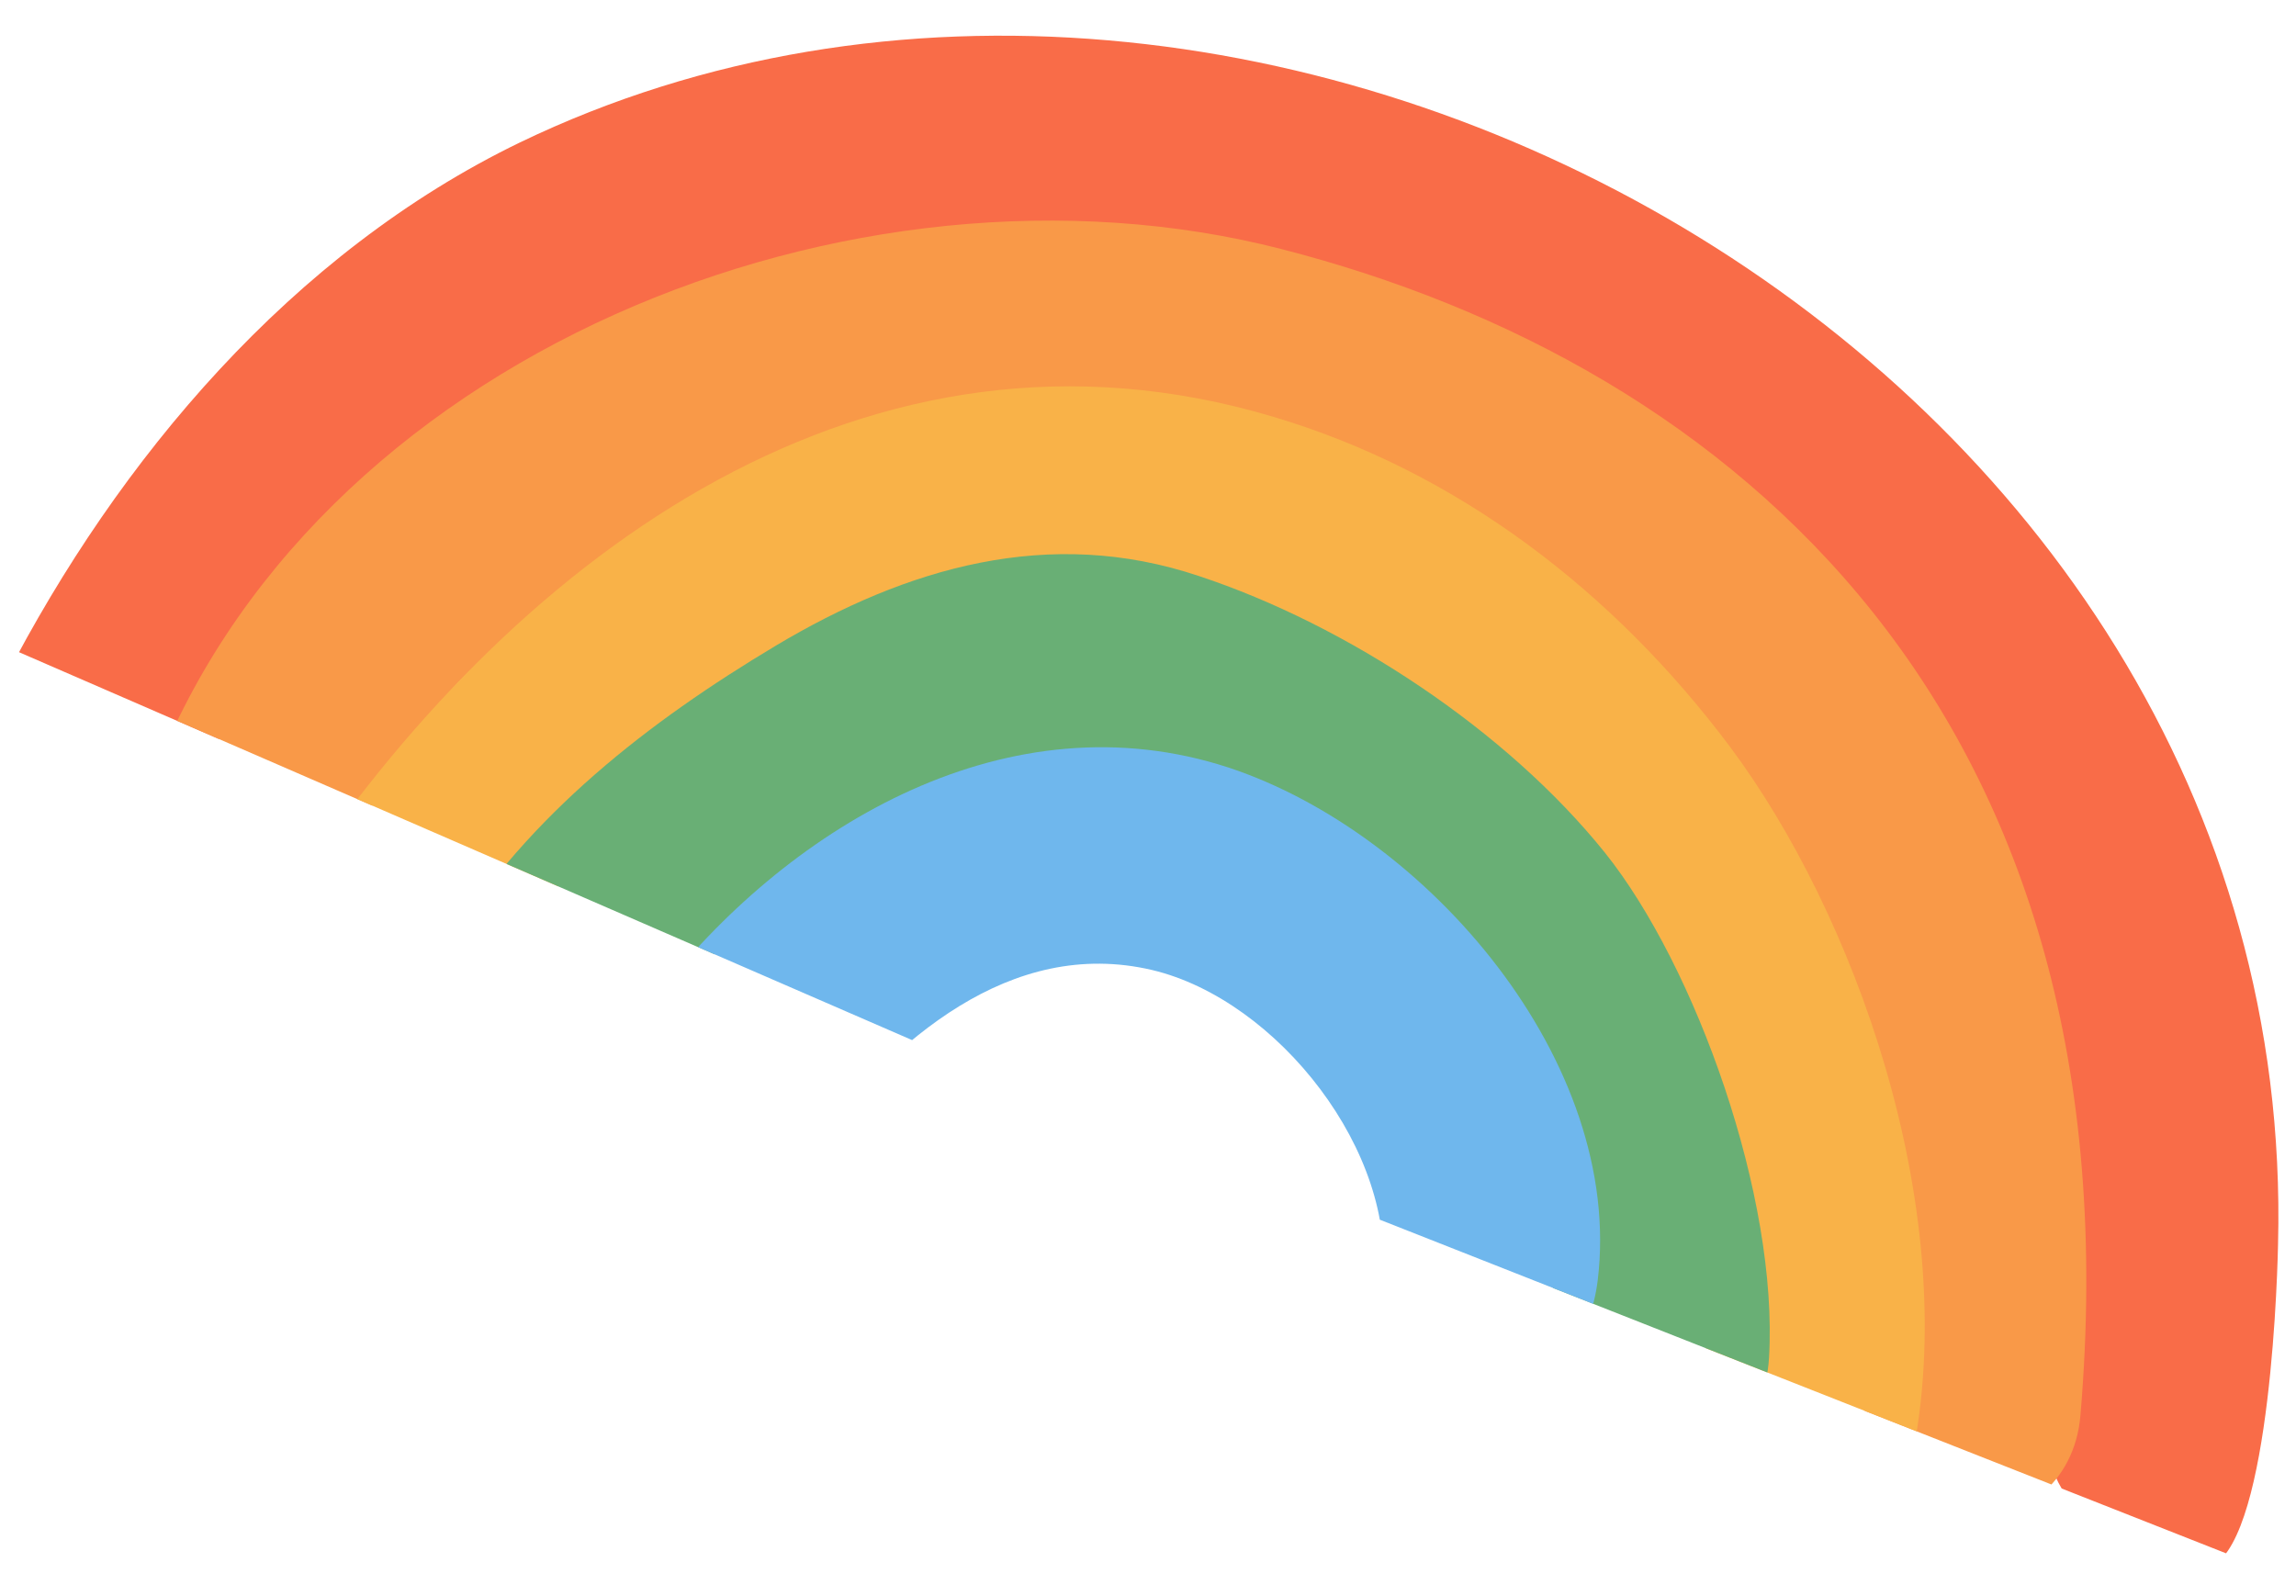
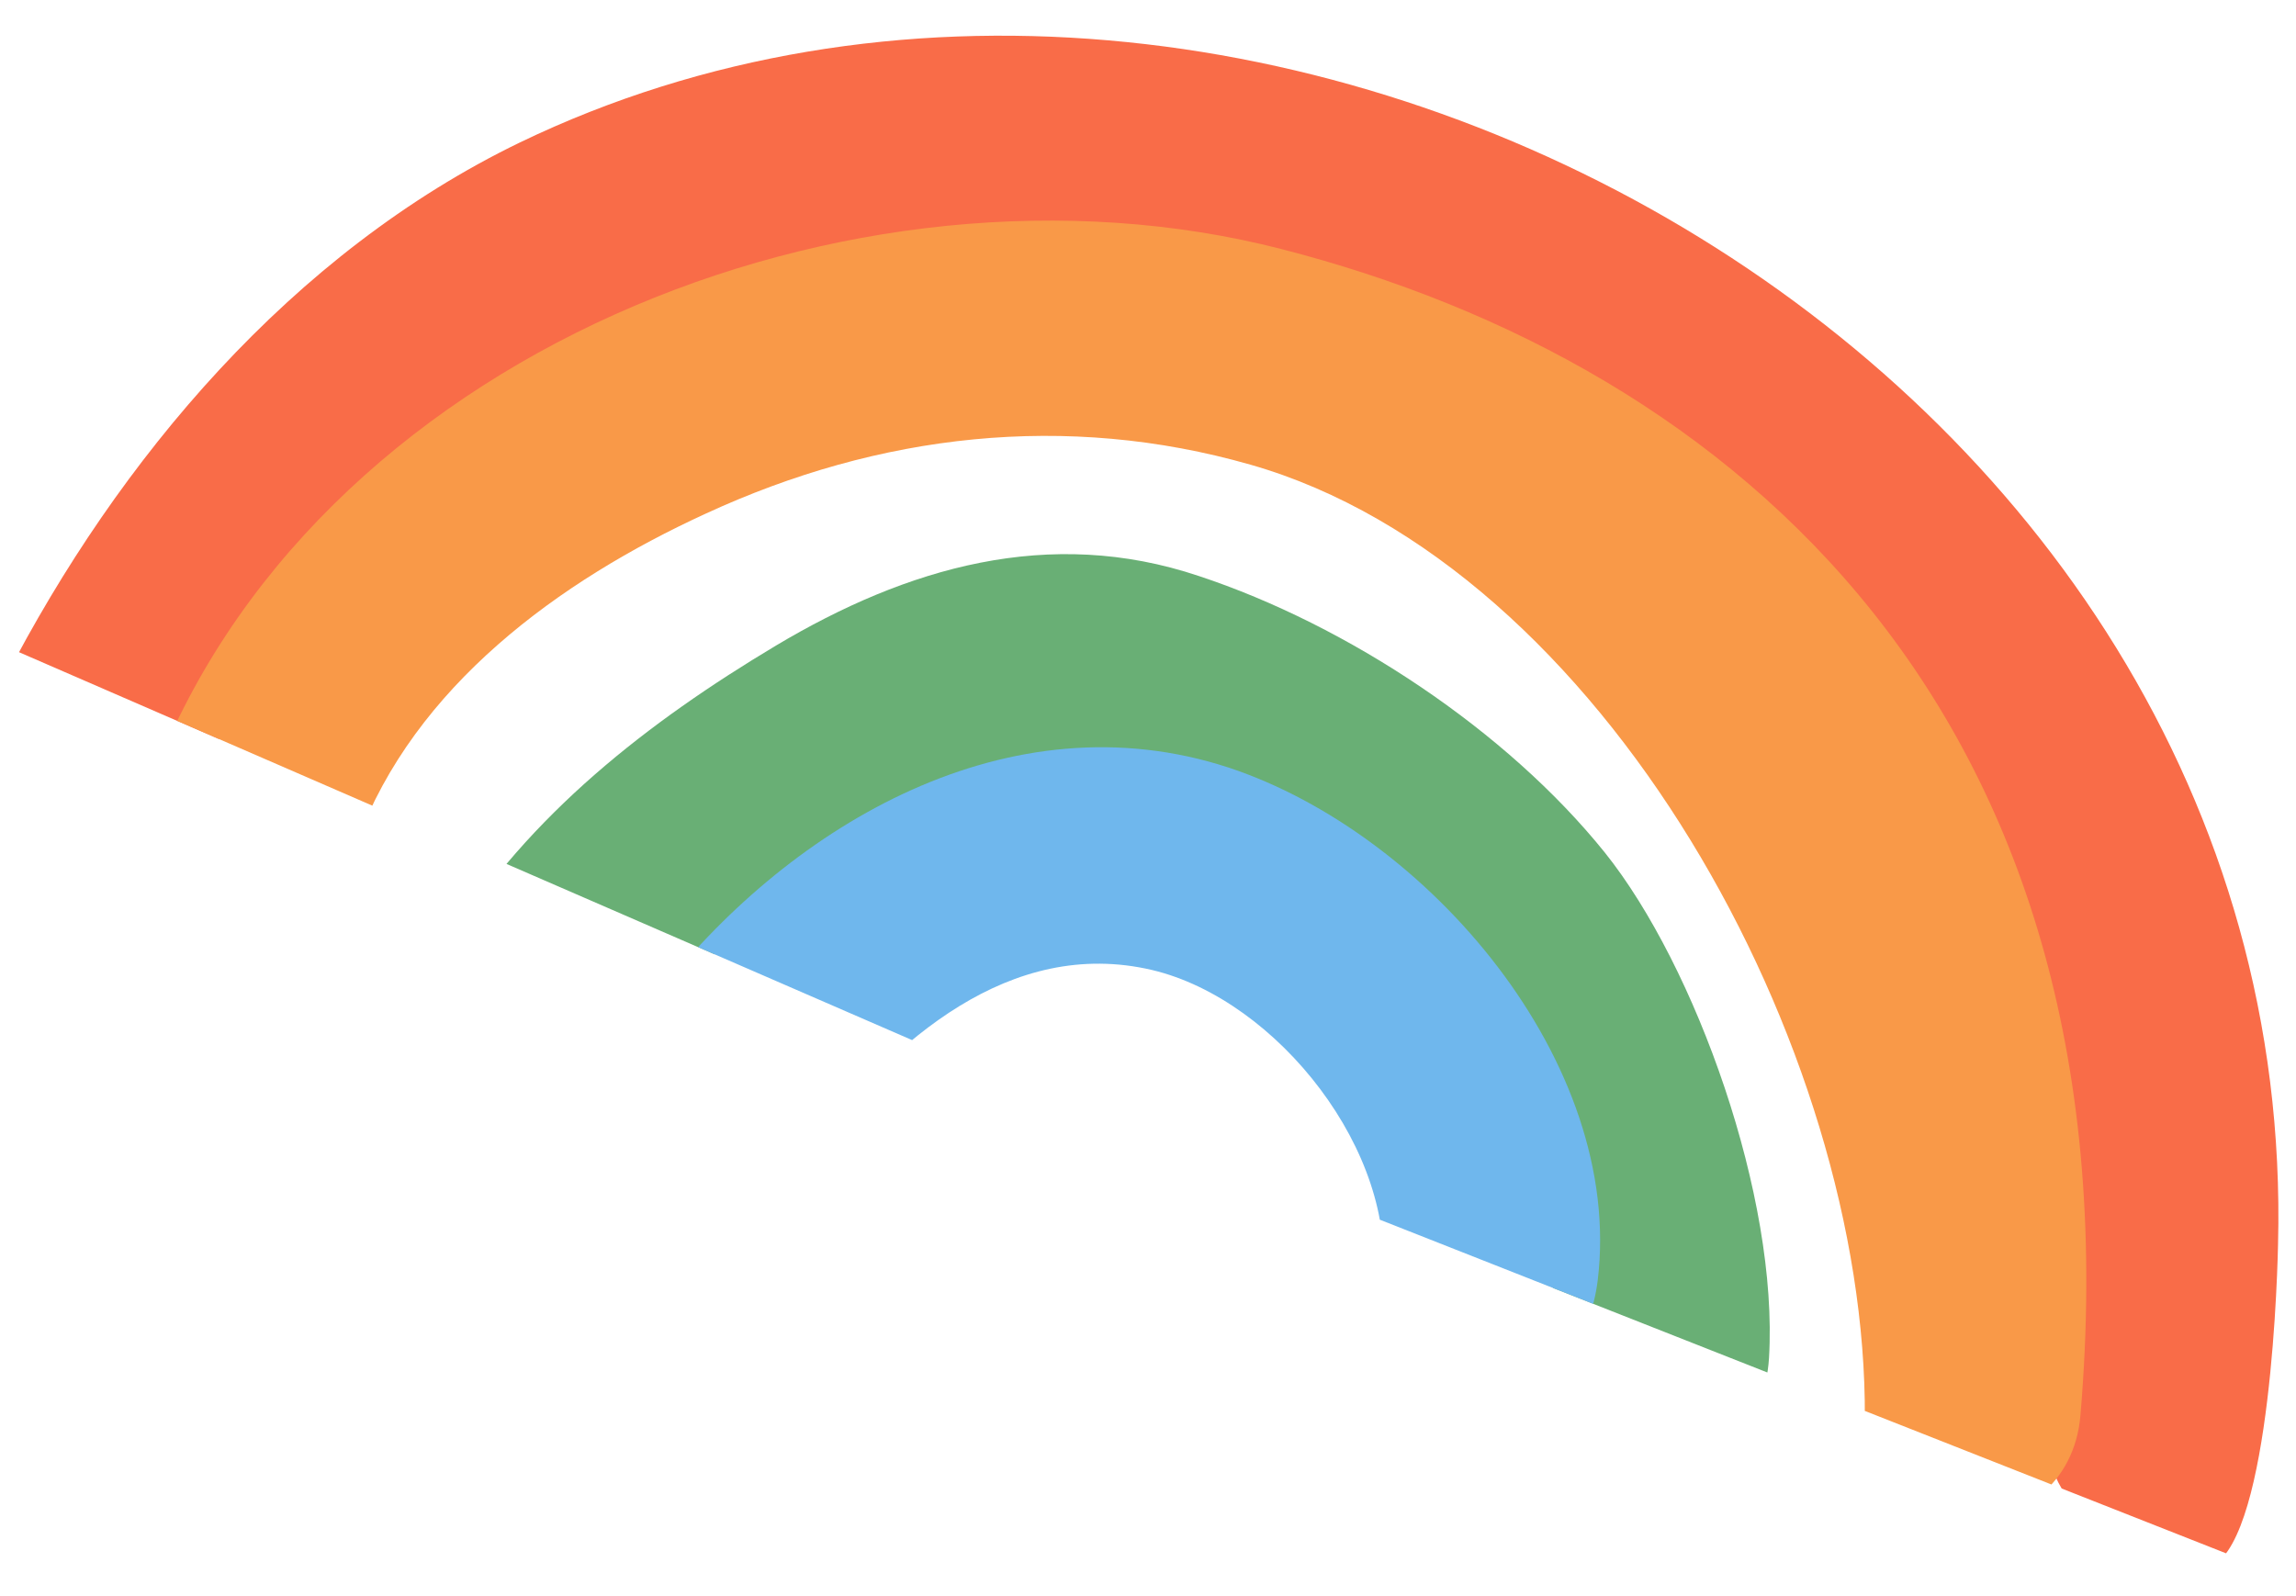
<svg xmlns="http://www.w3.org/2000/svg" xmlns:xlink="http://www.w3.org/1999/xlink" version="1.1" id="Layer_1" x="0px" y="0px" viewBox="0 0 191.7 133.3" style="enable-background:new 0 0 191.7 133.3;" xml:space="preserve">
  <style type="text/css">
	.st0{clip-path:url(#SVGID_2_);fill:#F96C48;}
	.st1{clip-path:url(#SVGID_2_);fill:#F99948;}
	.st2{clip-path:url(#SVGID_2_);fill:#F9B248;}
	.st3{clip-path:url(#SVGID_2_);fill:#69AF75;}
	.st4{clip-path:url(#SVGID_2_);fill:#6FB7ED;}
</style>
  <g>
    <g>
      <defs>
        <path id="SVGID_1_" d="M-11.9,48.6l98.3,42.7l19.3,6.8l97.9,38.6l-2.1-70.2l-19.7-43L151.4,1.4l-42.7-17c0,0-35.9-1.5-49.6,1.9     C45.5-10.2,13.8,4.5,13.8,4.5s-22.2,39.4-23,40.6" />
      </defs>
      <clipPath id="SVGID_2_">
        <use xlink:href="#SVGID_1_" style="overflow:visible;" />
      </clipPath>
      <path class="st0" d="M16,65.9c8.9-17.2,22.2-33.2,40.8-40.2c16.9-6.4,35.6-6.6,53-2c36,9.5,66.4,57.9,61.5,97.4    c-0.6,4.8,8.2,10,12.5,9.9c5.4-0.1,6.3-22.2,6.4-27.1c1.9-74.1-85.4-121.6-146.8-92c-19,9.2-33.5,26.4-43,44.8    C-4.8,67.1,10.7,76.2,16,65.9L16,65.9z" />
      <path class="st1" d="M29.8,70.3c4.8-13,16.9-21.8,29.1-27.4c14.5-6.7,30.1-8.5,45.5-4.1c29.4,8.4,51.5,48.7,51.3,79.6    c-0.1,11.6,17,11.4,18-0.2c5-58.6-28.9-87.7-66.7-97.4c-35.7-9.2-81.2,8.8-94.5,44.8C8.4,76.5,25.8,81.1,29.8,70.3L29.8,70.3z" />
-       <path class="st2" d="M40.7,81.9c13.7-20.2,35.1-37.5,60.9-29.8c11.4,3.4,21.3,11.2,28.4,20.7c8.2,11,11.7,22.5,11.9,36.2    c0.2,11.5,15.7,23.3,17.9,11.9c3.8-20.4-5-44.7-15.4-58.6c-9.6-12.8-22.6-22.9-38.1-27.5c-33.8-10.1-62.8,11.4-81,38.2    C18.7,82.4,34.3,91.4,40.7,81.9L40.7,81.9z" />
      <path class="st3" d="M53,87.7c4.7-7.5,11.8-12.7,19.2-17.3c8.2-5.1,15.7-8.2,25.2-4.2c8.4,3.5,18.3,10.1,23.7,17.5    c5.2,7.2,7.1,16.4,8.8,25c2.3,11.3,17.1,16.2,17.8,4.7c0.8-13.4-6.1-32.7-13.7-42.2c-8.2-10.2-21.5-19-33.9-23.1    c-12.5-4.2-24.4-0.7-35.3,5.8C54.1,60.3,44.2,68,37.5,78.7C31.3,88.5,46.9,97.5,53,87.7L53,87.7z" />
      <path class="st4" d="M67.9,95.5C74.6,87,84.3,78.2,96.2,81c10.5,2.5,20.5,15.3,19.2,26.1c-0.6,4.8,4.7,9,9.1,8.9    c5.4-0.1,8.3-4.2,8.9-9.1c2.2-18.2-14.2-37.3-30.8-42.8c-18.3-6-36.4,4.7-47.4,18.6c-3,3.8-3.7,8.9,0,12.7    C58.3,98.6,64.9,99.3,67.9,95.5L67.9,95.5z" />
    </g>
  </g>
</svg>